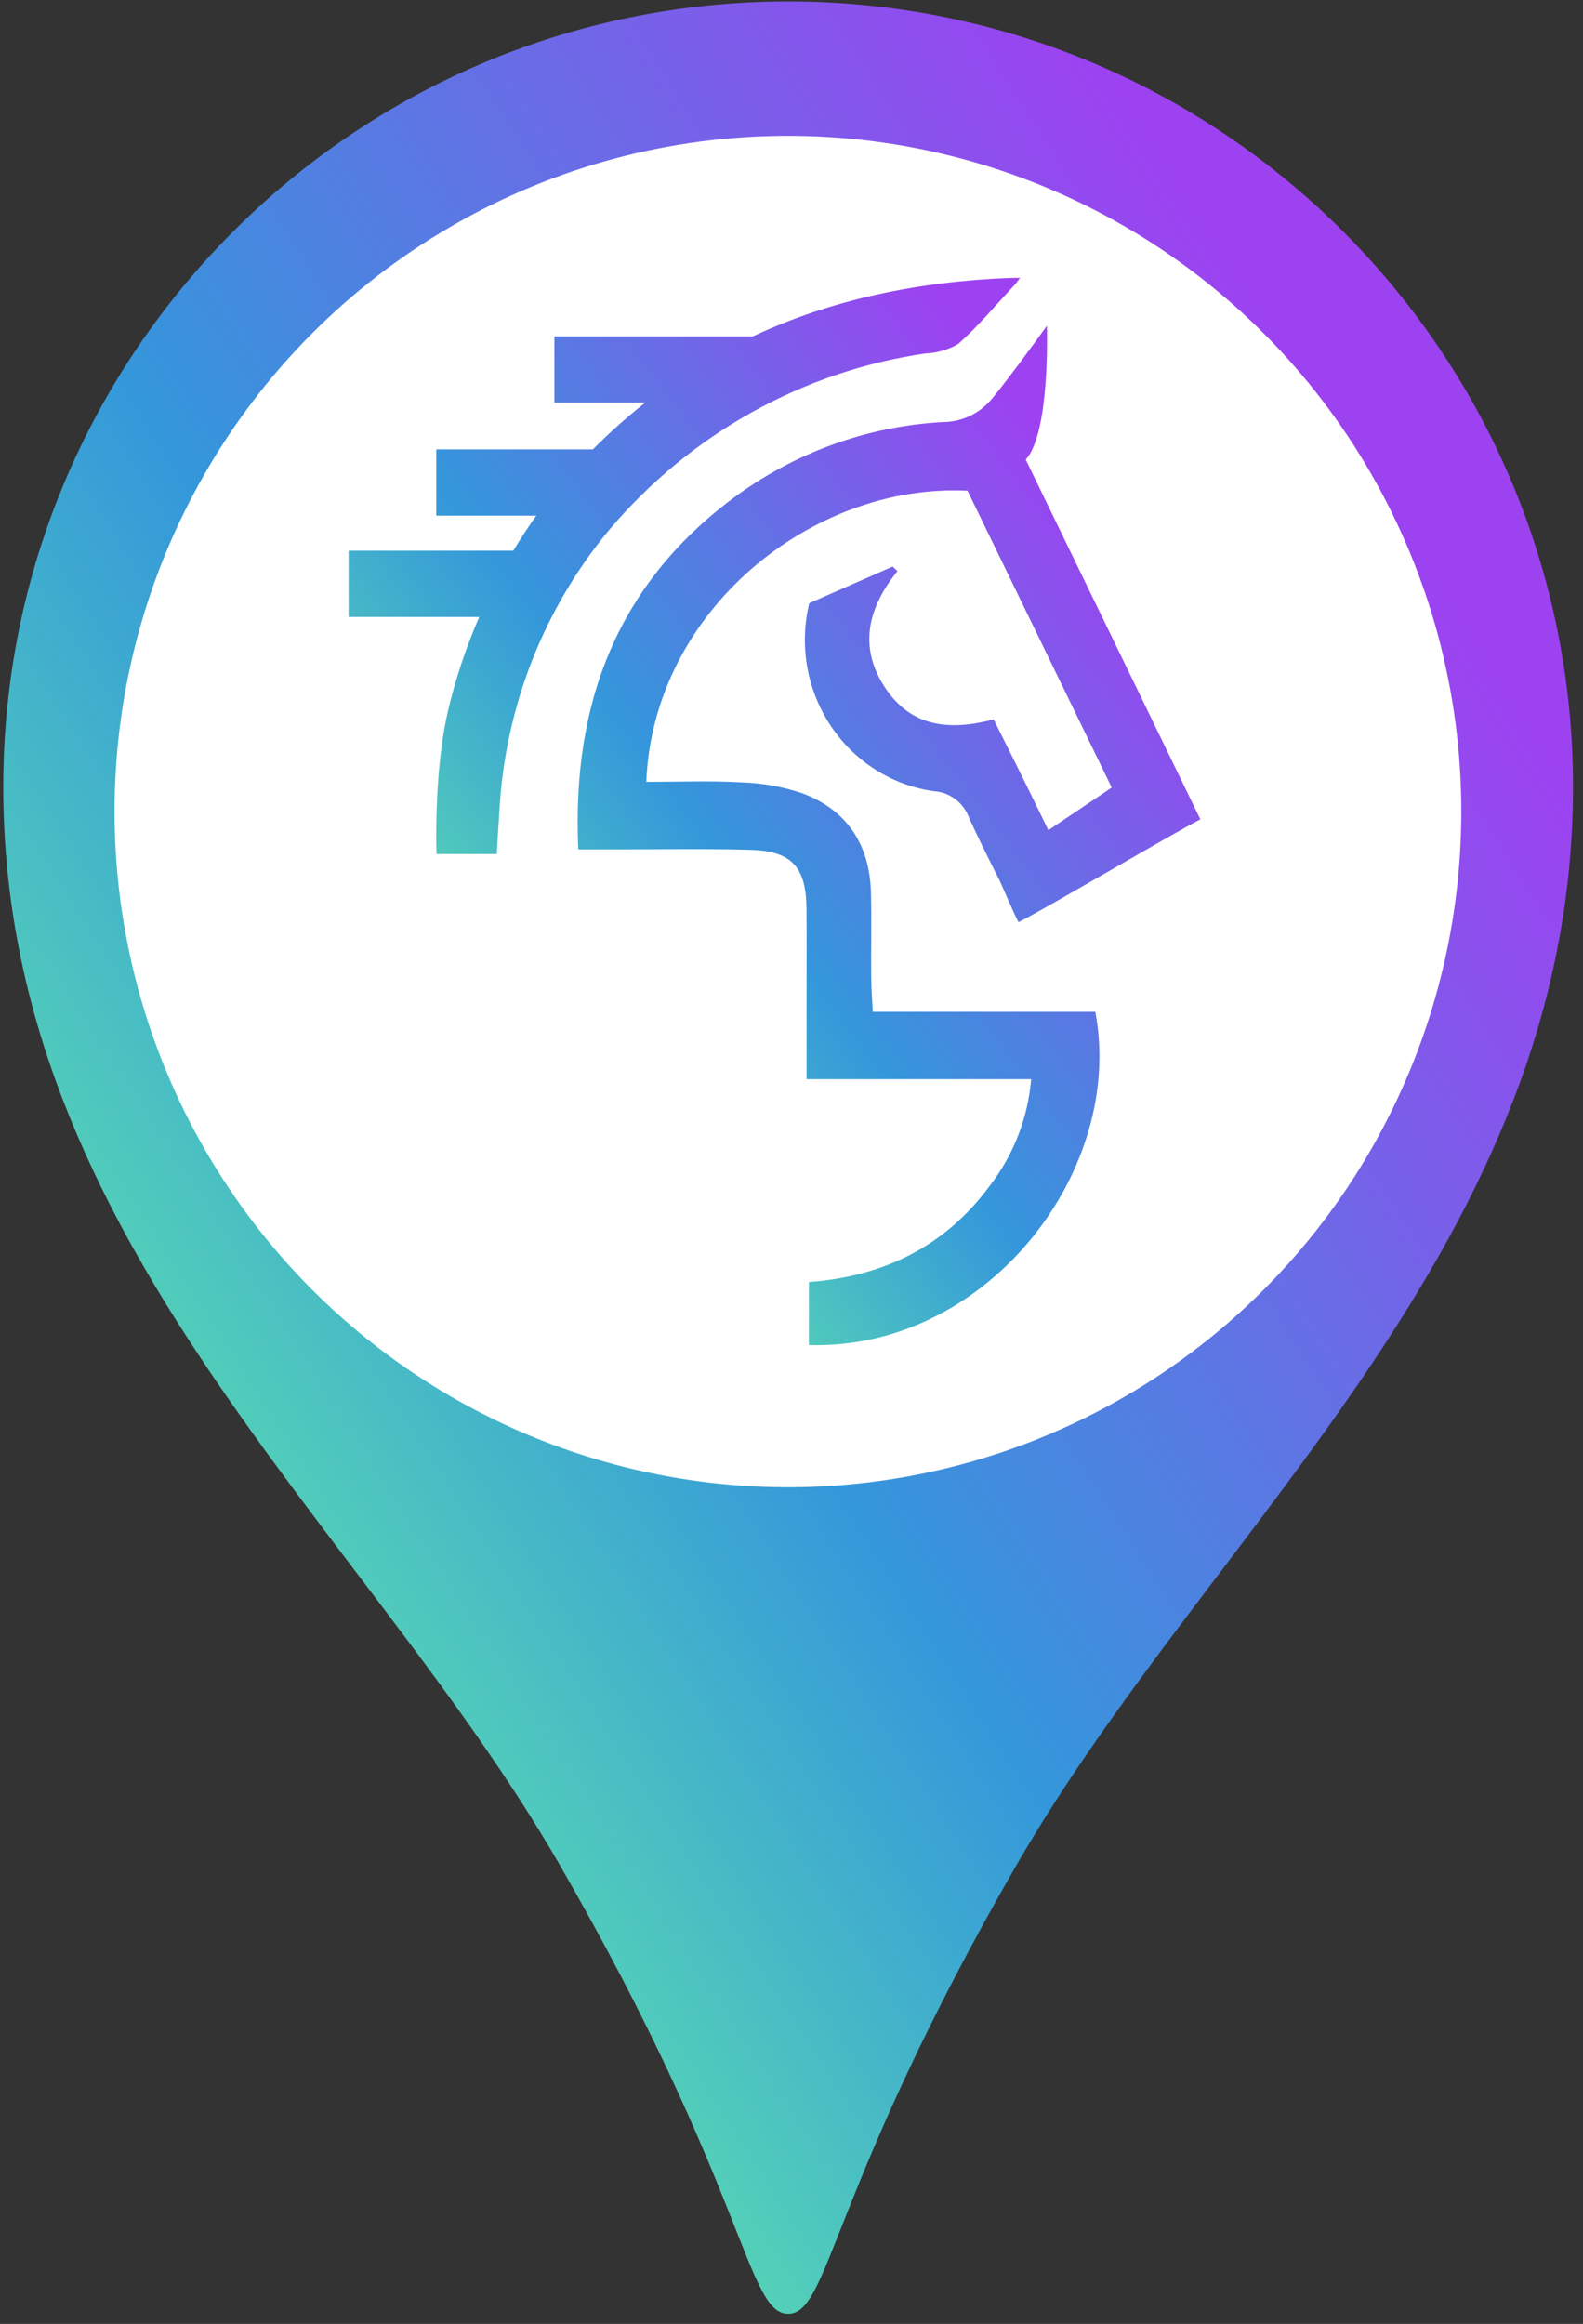
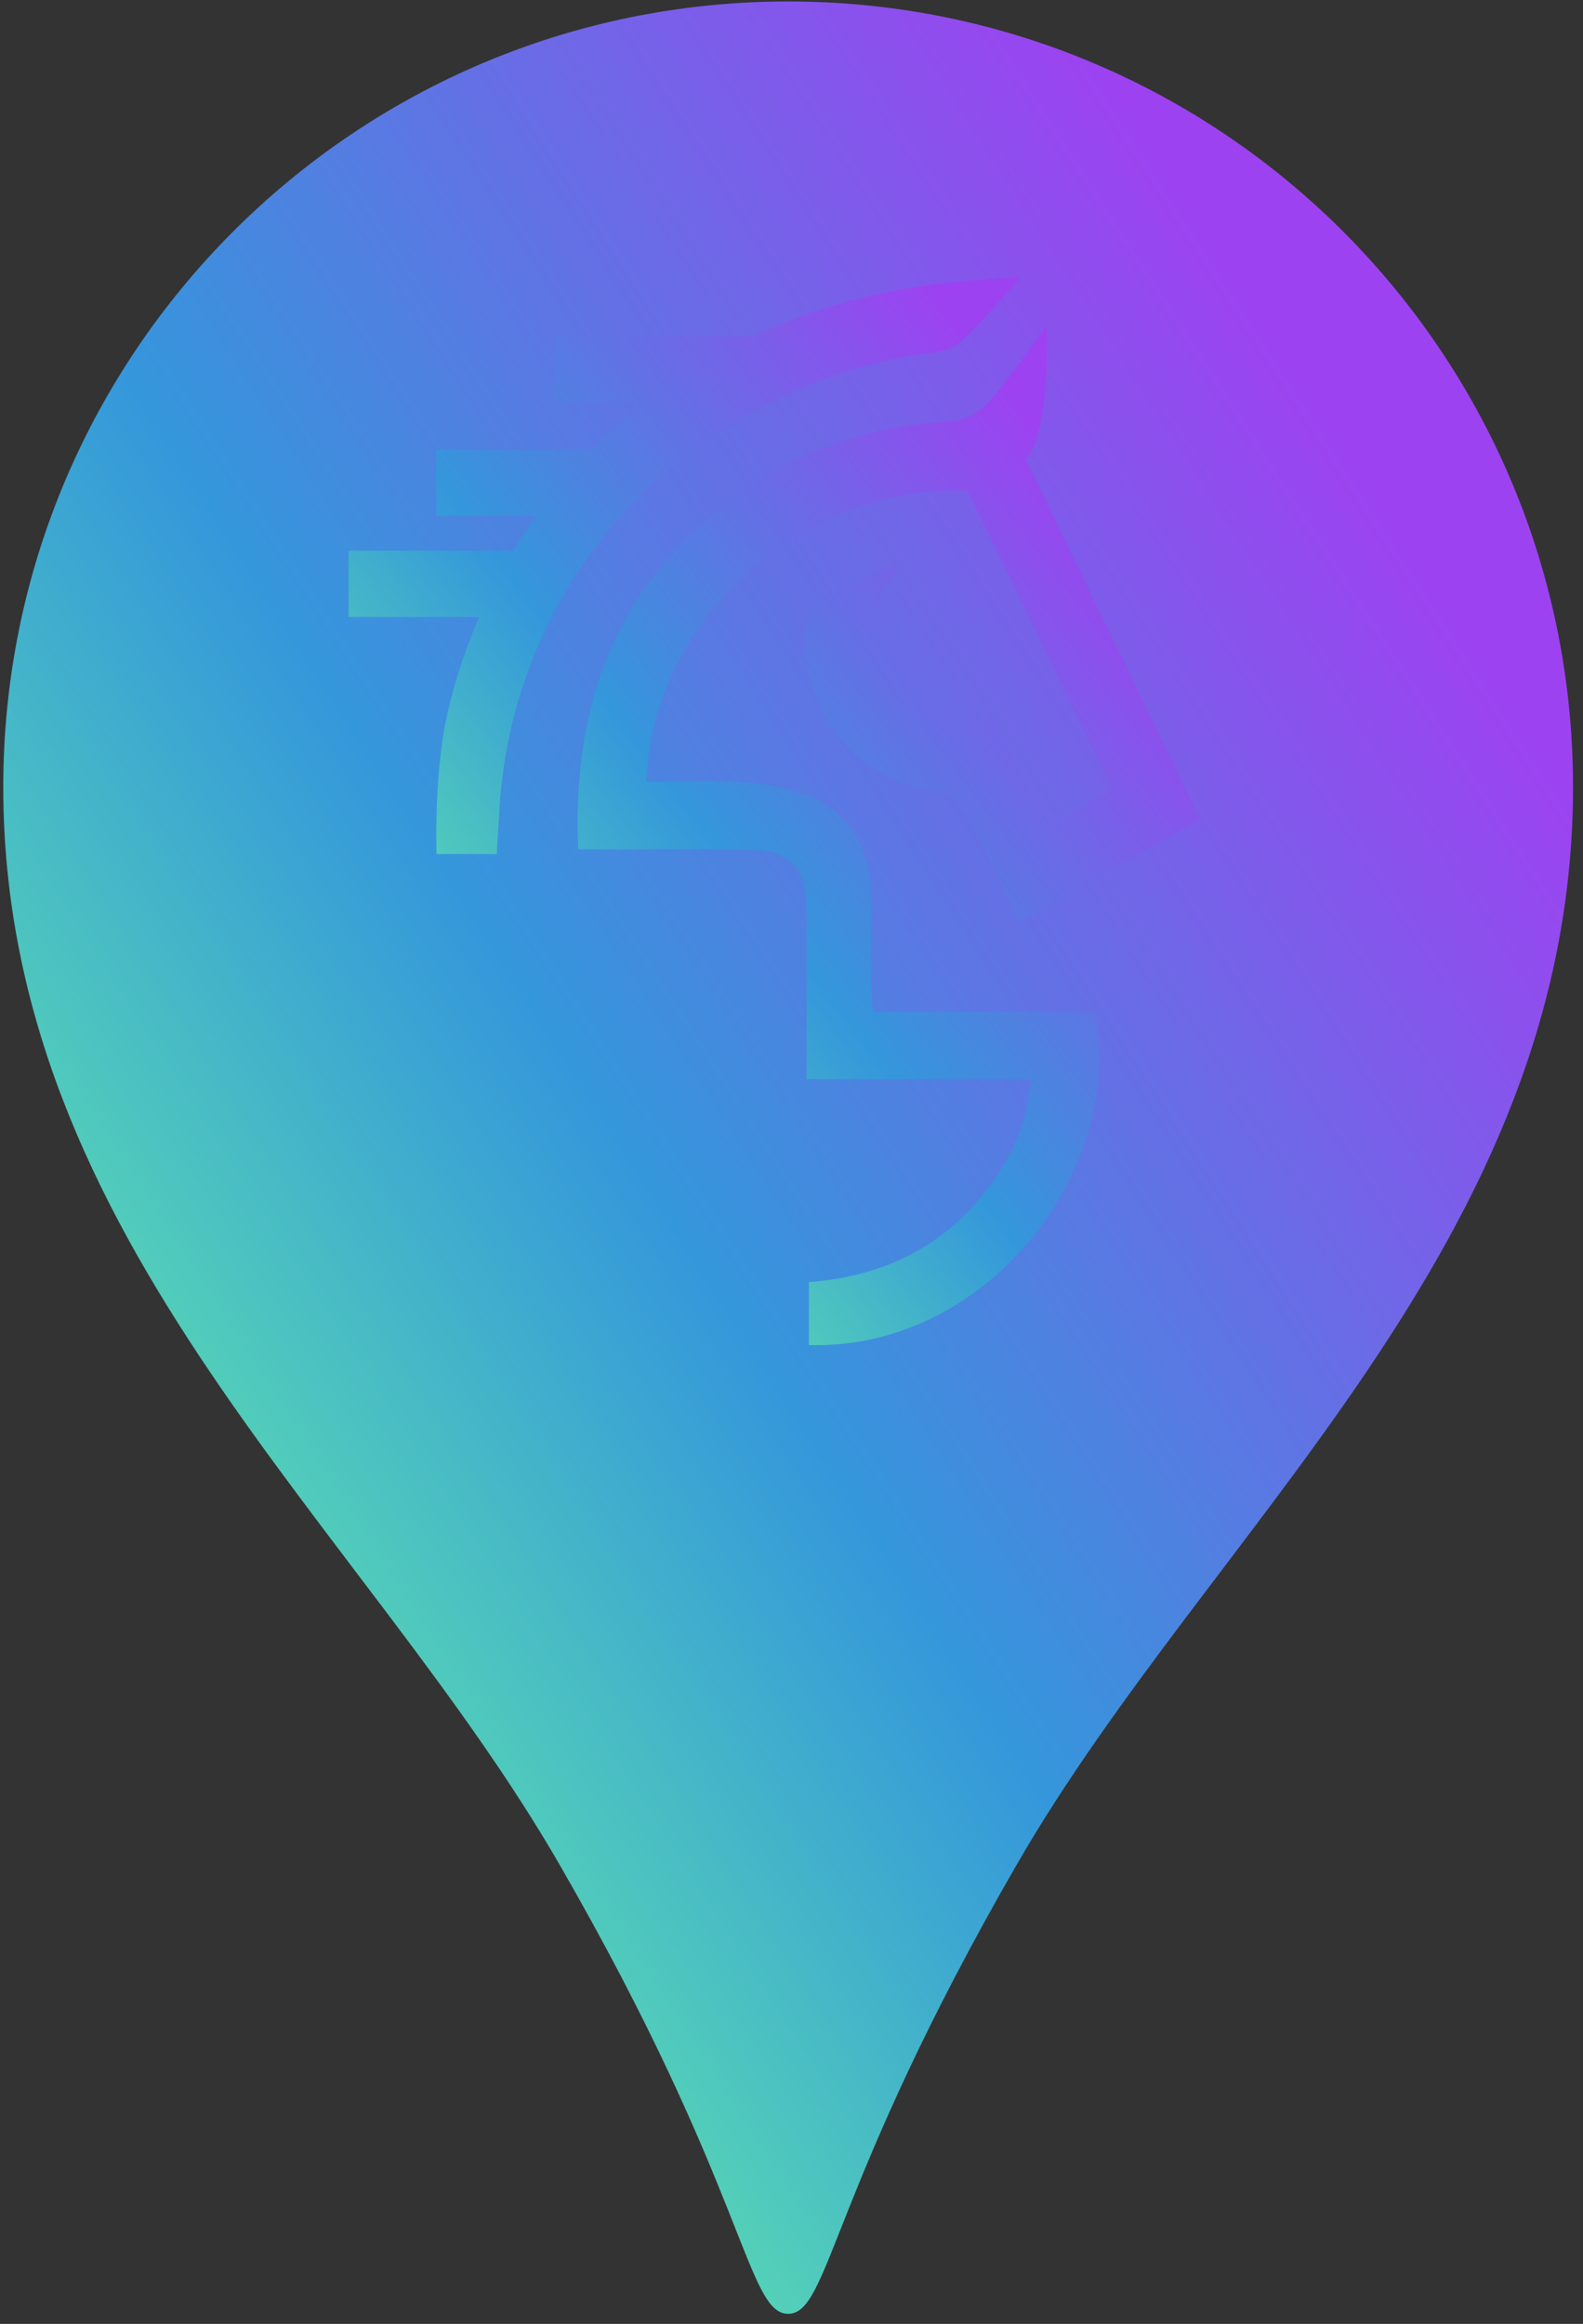
<svg xmlns="http://www.w3.org/2000/svg" width="137" height="201" viewBox="0 0 137 201" fill="none">
  <rect x="0" y="0" width="137" height="201" fill="#333333" stroke="none" />
  <path d="M68.209 0.126C30.697 0.126 0.283 30.54 0.283 68.058C0.283 107.401 31.54 131.999 48.446 161.308C64.621 189.347 64.608 200.126 68.209 200.126C71.811 200.126 71.799 189.347 87.973 161.308C104.886 131.999 136.136 107.401 136.136 68.058C136.136 30.54 105.722 0.126 68.209 0.126Z" fill="url(#paint0_linear_269_10139)" />
-   <ellipse cx="68.19" cy="70.191" rx="58.277" ry="58.443" fill="white" />
  <path d="M70.006 116.337V110.886C76.321 110.422 81.748 107.894 85.663 102.552C87.712 99.906 88.956 96.703 89.242 93.341H69.802C69.802 90.871 69.802 88.65 69.802 86.428C69.802 83.803 69.82 81.179 69.796 78.555C69.765 75.013 68.52 73.611 64.999 73.505C62.245 73.422 59.489 73.435 56.732 73.453C55.544 73.46 54.357 73.466 53.17 73.466C52.185 73.466 51.201 73.466 50.047 73.466C49.463 60.727 53.503 50.52 63.434 43.098C68.733 39.157 75.035 36.868 81.578 36.508C82.395 36.508 83.202 36.325 83.942 35.972C84.683 35.62 85.339 35.107 85.865 34.469C87.461 32.55 90.601 28.179 90.601 28.179C90.601 28.179 90.918 37.404 88.771 39.752L103.886 70.868C101.282 72.203 90.932 78.337 88.146 79.764C87.508 78.494 87.069 77.382 86.512 76.162C85.584 74.318 84.698 72.564 83.883 70.777C83.656 70.125 83.246 69.556 82.705 69.14C82.164 68.724 81.516 68.479 80.84 68.436C79.042 68.187 77.316 67.553 75.773 66.576C74.231 65.599 72.907 64.301 71.888 62.767C70.869 61.233 70.177 59.496 69.859 57.67C69.54 55.845 69.6 53.971 70.037 52.171L77.258 49.002L77.668 49.402C75.101 52.581 74.279 55.977 76.606 59.488C78.84 62.859 82.135 63.249 85.995 62.218C87.076 64.39 88.156 66.54 89.218 68.701C89.719 69.723 90.217 70.747 90.728 71.804C93.141 70.187 95.663 68.498 96.211 68.113L83.733 42.444C70.283 41.773 56.526 52.813 55.933 67.624C58.804 67.624 61.457 67.509 64.094 67.664C65.918 67.715 67.726 68.036 69.459 68.619C73.279 70.056 75.271 73.028 75.376 77.214C75.436 79.65 75.376 82.088 75.397 84.525C75.404 85.433 75.476 86.346 75.534 87.517H94.793C97.355 101.011 85.824 116.348 70.645 116.348C70.433 116.348 70.219 116.344 70.006 116.337ZM37.779 73.868C37.779 73.868 37.511 66.945 38.758 61.545C39.416 58.738 40.326 55.999 41.478 53.363H30.169V47.633H44.422C45.053 46.585 45.721 45.568 46.413 44.599H37.758V38.868H51.312C52.741 37.427 54.254 36.076 55.843 34.823H47.98V29.093H65.147C71.944 25.915 79.445 24.34 87.492 24.035H88.285L87.875 24.569C86.246 26.309 84.709 28.161 82.94 29.74C82.067 30.253 81.084 30.539 80.077 30.571C69.453 32.118 59.735 37.54 52.717 45.838C47.046 52.655 43.712 61.18 43.222 70.114C43.142 71.246 43.086 72.372 42.993 73.868H37.779Z" fill="url(#paint1_linear_269_10139)" />
  <defs>
    <linearGradient id="paint0_linear_269_10139" x1="116.301" y1="37.726" x2="-39.581" y2="138.403" gradientUnits="userSpaceOnUse">
      <stop stop-color="#9D42F1" />
      <stop offset="0.462" stop-color="#3497DB" />
      <stop offset="0.798" stop-color="#61E9A9" />
      <stop offset="1" stop-color="#5FE9A9" />
    </linearGradient>
    <linearGradient id="paint1_linear_269_10139" x1="93.123" y1="41.39" x2="17.089" y2="99.121" gradientUnits="userSpaceOnUse">
      <stop stop-color="#9D42F1" />
      <stop offset="0.462" stop-color="#3497DB" />
      <stop offset="0.798" stop-color="#61E9A9" />
      <stop offset="1" stop-color="#5FE9A9" />
    </linearGradient>
  </defs>
</svg>